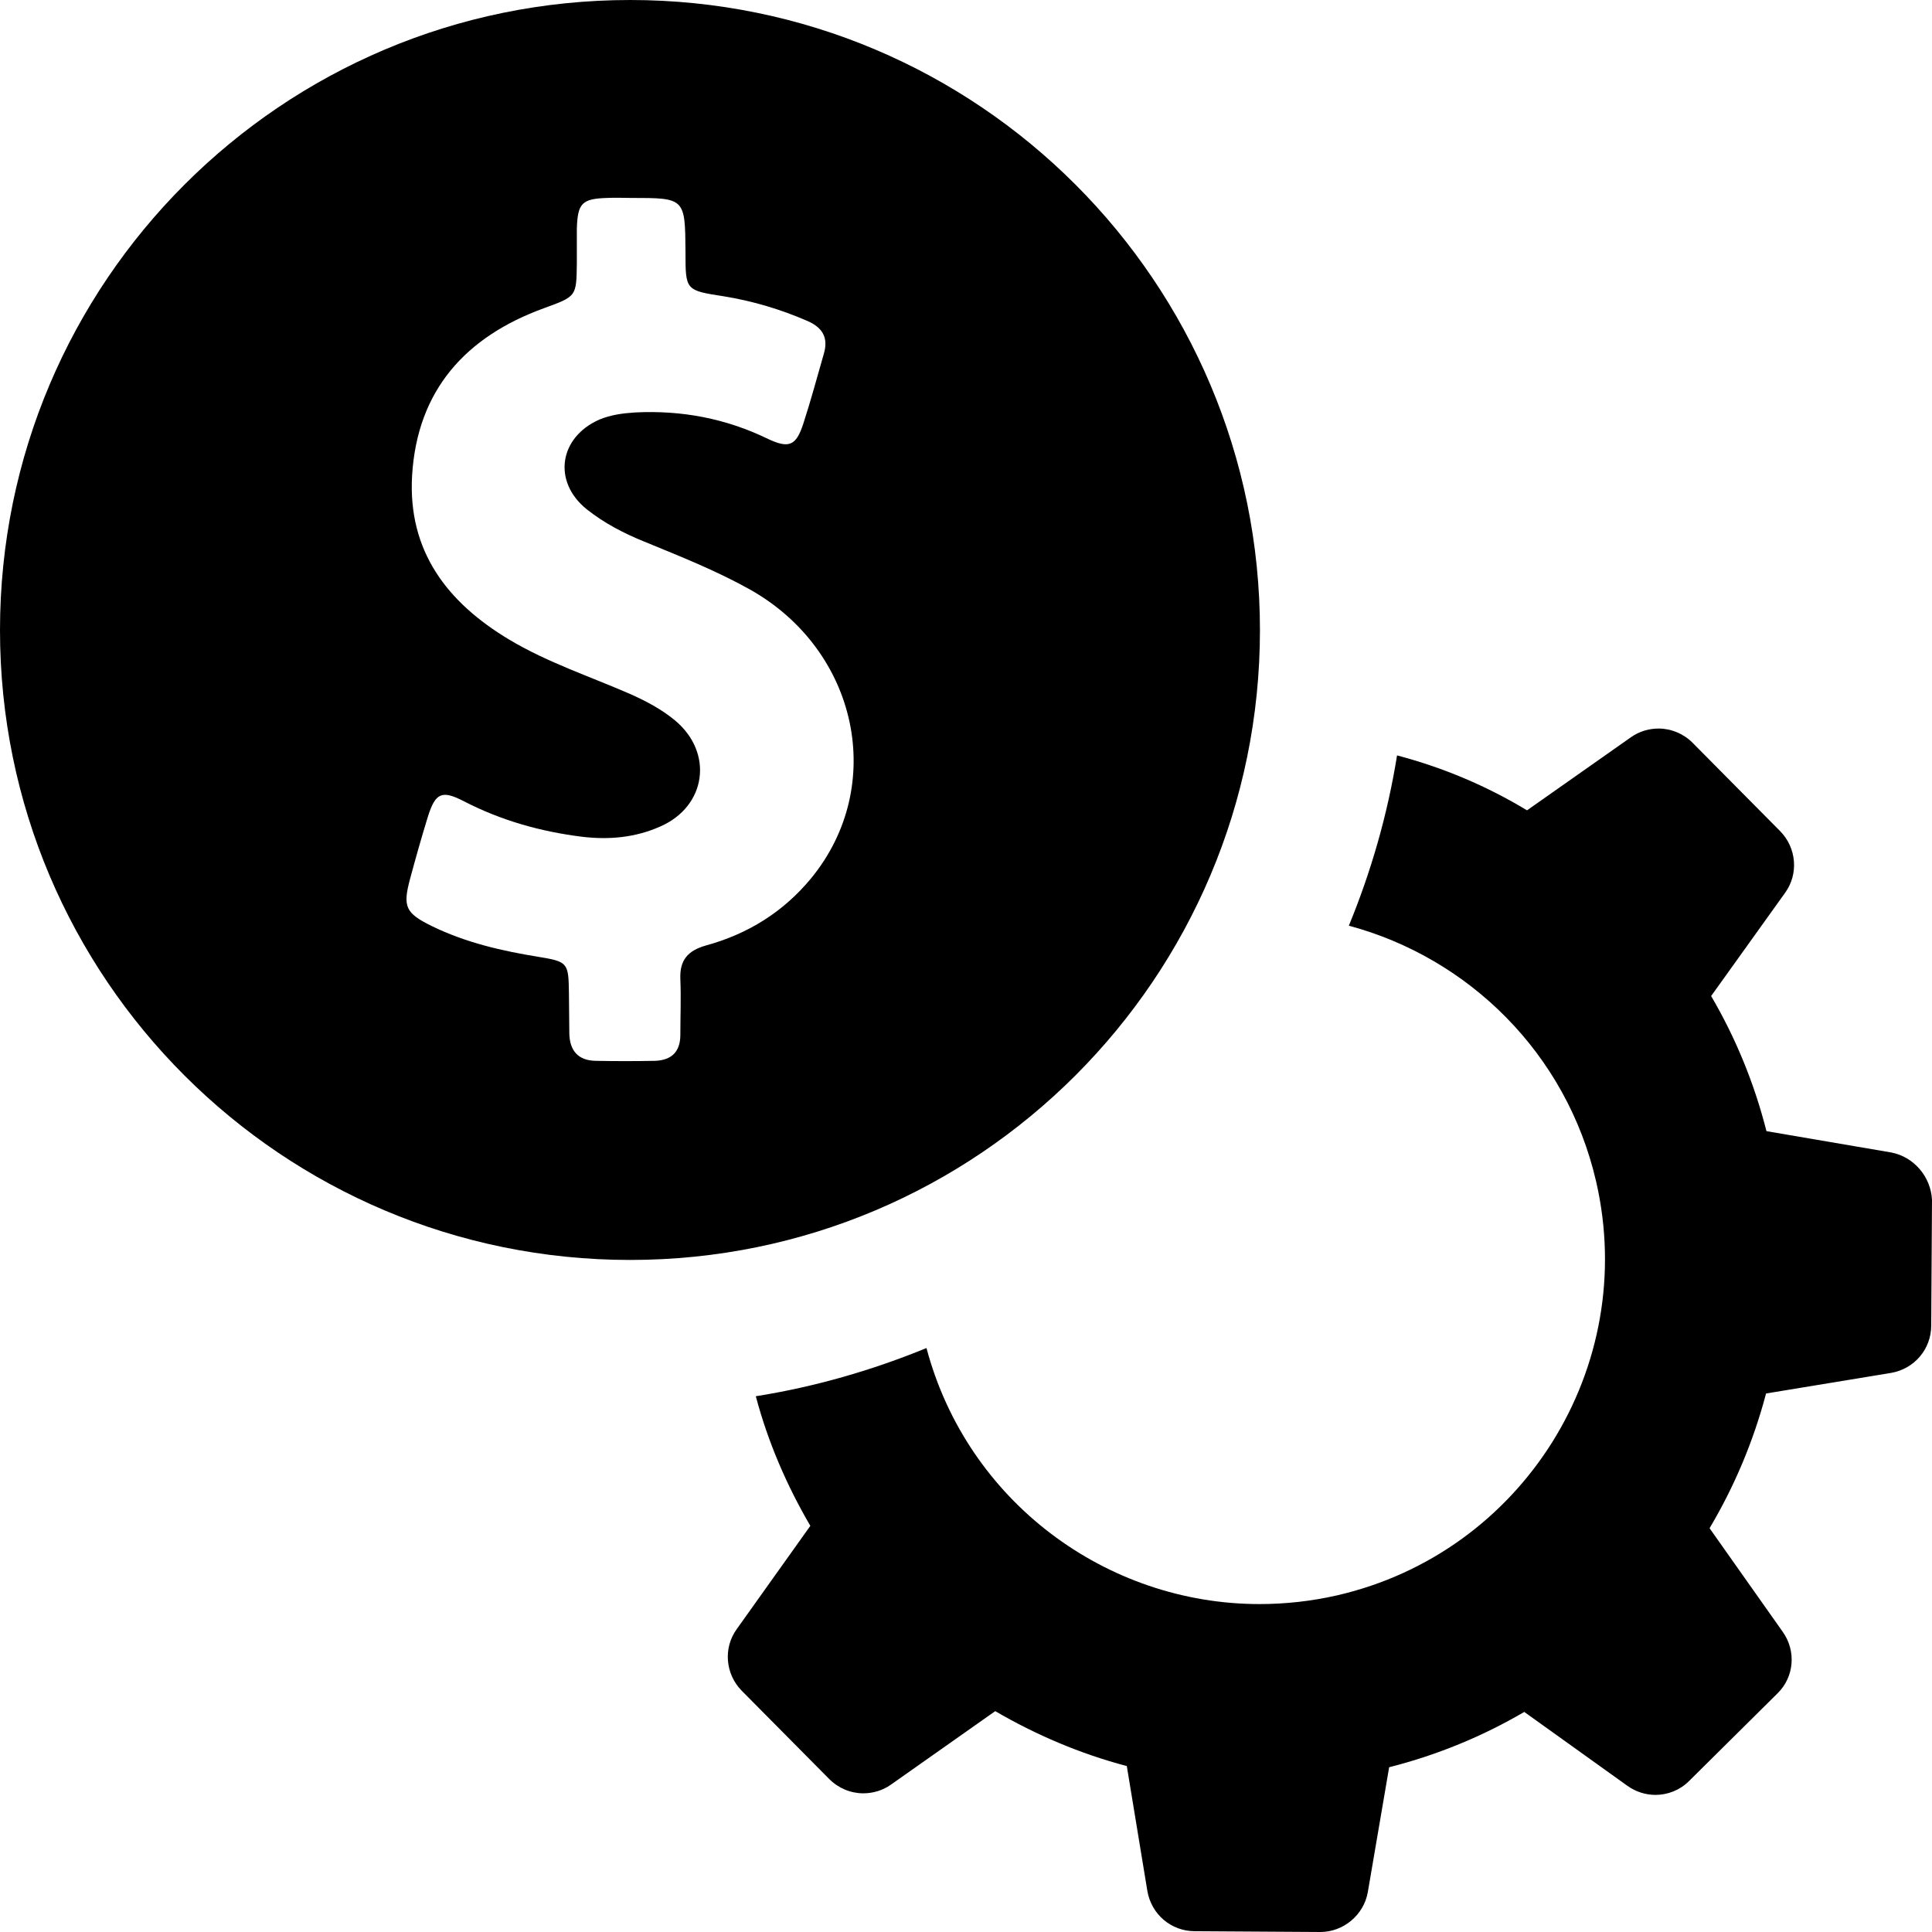
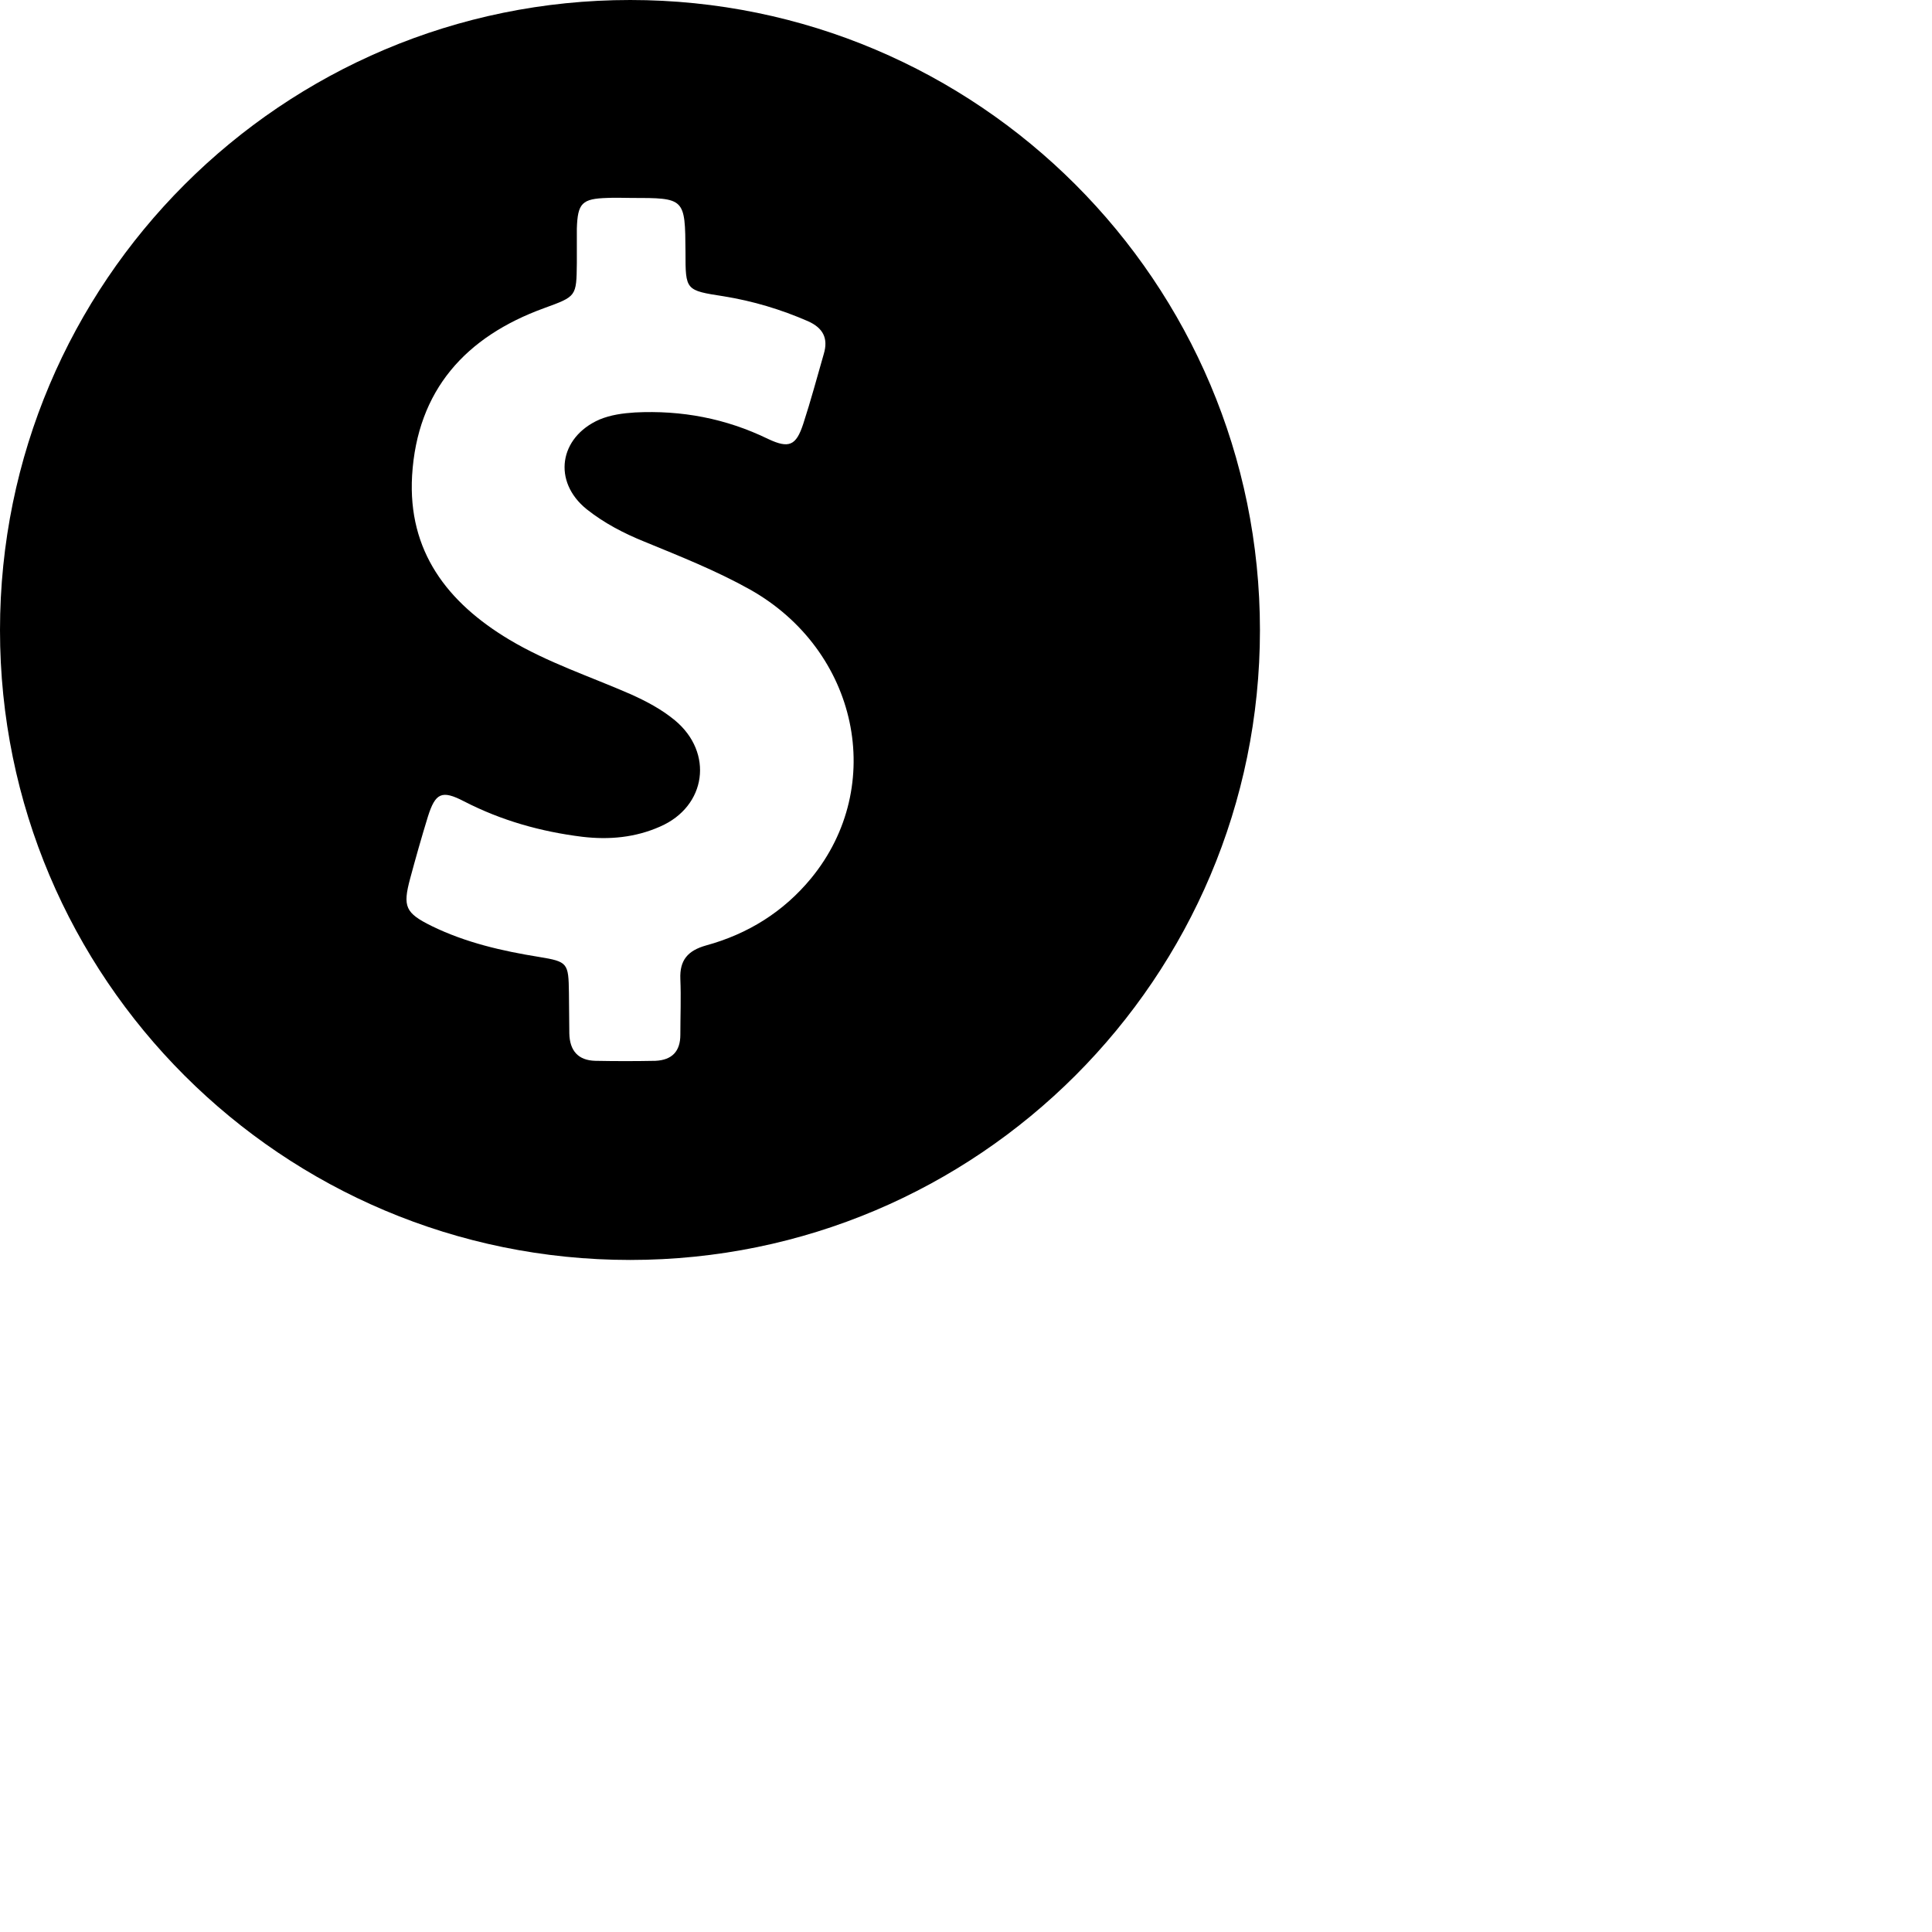
<svg xmlns="http://www.w3.org/2000/svg" version="1.1" id="Capa_1" x="0px" y="0px" viewBox="0 0 489 489" style="enable-background:new 0 0 489 489;" xml:space="preserve">
  <g>
    <g>
-       <path d="M478.7,291.7l-31.6-5.4c-3.1-12.2-7.8-23.6-14-34.2l18.7-26.1c3.5-4.8,2.9-11.4-1.2-15.6l-11.1-11.2L428.4,188    c-2.3-2.3-5.4-3.6-8.6-3.6c-2.4,0-4.9,0.7-7,2.2l-26.3,18.5c-10.1-6.1-21.1-10.8-32.9-13.9c-2.4,15-6.6,29.5-12.2,43.1    c30.2,8.1,55.1,32.2,62.6,64.8c10.8,47-18.6,93.9-65.6,104.7c-6.6,1.5-13.2,2.2-19.6,2.2c-38.8,0-74-26-84.3-64.8    c-13.7,5.6-28.1,9.8-43.2,12.2c3.1,11.7,7.9,22.7,13.8,32.8l-18.6,26.1c-3.5,4.8-2.9,11.4,1.2,15.6l11.1,11.2l11.1,11.2    c2.3,2.3,5.4,3.6,8.6,3.6c2.4,0,4.9-0.7,7-2.2l26.4-18.6c10.3,6,21.5,10.8,33.3,13.9l5.2,31.6c1,5.9,6,10.2,12,10.2l15.9,0.1    l15.9,0.1l0,0c5.8,0,11-4.3,12-10.1l5.4-31.6c12.2-3.1,23.6-7.8,34.2-14l26.1,18.7c2.1,1.5,4.6,2.3,7.1,2.3c3.1,0,6.2-1.2,8.5-3.5    l11.2-11.1l11.2-11.1c4.2-4.1,4.8-10.7,1.3-15.6l-18.5-26.2c6.3-10.6,11.1-22,14.3-34.1l31.6-5.2c5.9-1,10.2-6,10.2-12l0.1-15.9    l0.1-15.9C488.7,297.8,484.4,292.8,478.7,291.7z" />
      <path d="M318.9,159.5C318.9,71.4,247.5,0,159.5,0C71.4,0,0,71.4,0,159.5s71.4,159.4,159.5,159.4    C247.5,318.9,318.9,247.5,318.9,159.5z M205.3,222.3c-7,8.5-16,14.1-26.6,17c-4.6,1.3-6.7,3.7-6.5,8.5c0.2,4.7,0,9.4,0,14.1    c0,4.2-2.1,6.4-6.3,6.6c-5.1,0.1-10.1,0.1-15.2,0c-4.4-0.1-6.5-2.6-6.6-6.9c0-3.4-0.1-6.9-0.1-10.3c-0.1-7.6-0.3-7.9-7.6-9.1    c-9.3-1.5-18.5-3.6-27.1-7.8c-6.7-3.3-7.4-4.9-5.5-12c1.4-5.2,2.9-10.5,4.5-15.7c1.9-6,3.5-6.8,9.1-3.9c9.5,4.9,19.5,7.7,30,9    c6.8,0.8,13.4,0.2,19.7-2.6c11.7-5.1,13.6-18.7,3.7-26.9c-3.4-2.8-7.2-4.8-11.2-6.6c-10.3-4.5-21-8-30.7-13.8    c-15.7-9.4-25.7-22.4-24.6-41.5c1.3-21.7,13.6-35.2,33.4-42.4c8.2-3,8.2-2.9,8.3-11.4c0-2.9,0-5.8,0-8.7c0.2-6.5,1.3-7.6,7.7-7.8    c2-0.1,4,0,6,0c13.7,0,13.7,0,13.8,13.7c0,9.7,0,9.7,9.7,11.2c7.4,1.2,14.4,3.3,21.3,6.3c3.8,1.7,5.2,4.3,4,8.3    c-1.7,5.9-3.3,11.9-5.2,17.7c-1.8,5.5-3.6,6.3-8.9,3.8c-10.7-5.2-21.9-7.3-33.7-6.7c-3.1,0.2-6.1,0.6-9,1.8    c-10.2,4.5-11.9,15.7-3.2,22.7c4.4,3.5,9.4,6.1,14.6,8.2c9,3.7,18.1,7.3,26.7,12.1C217.2,164.6,224.5,198.9,205.3,222.3z" />
    </g>
  </g>
  <g>
</g>
  <g>
</g>
  <g>
</g>
  <g>
</g>
  <g>
</g>
  <g>
</g>
  <g>
</g>
  <g>
</g>
  <g>
</g>
  <g>
</g>
  <g>
</g>
  <g>
</g>
  <g>
</g>
  <g>
</g>
  <g>
</g>
</svg>